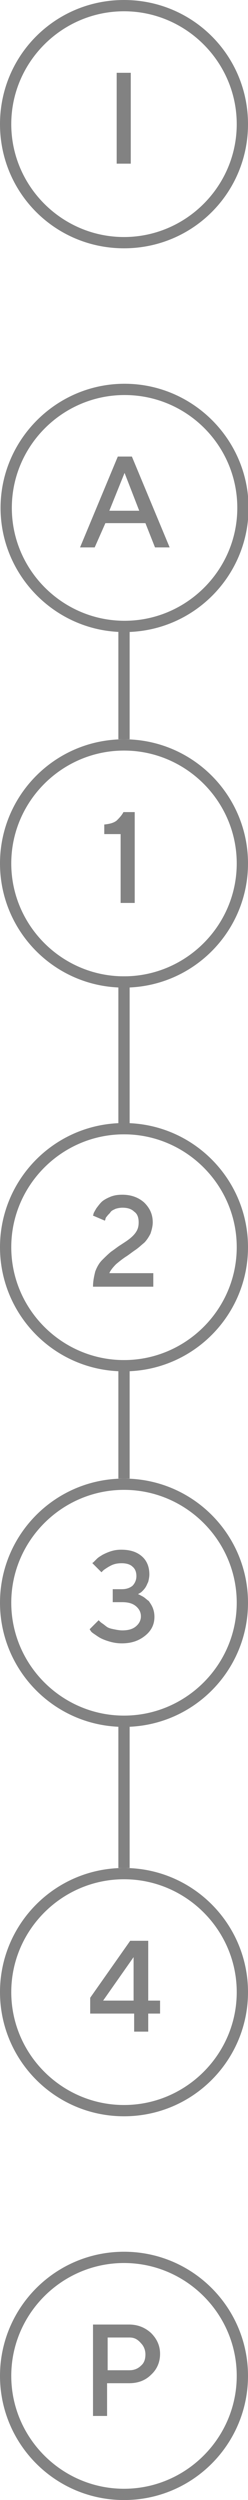
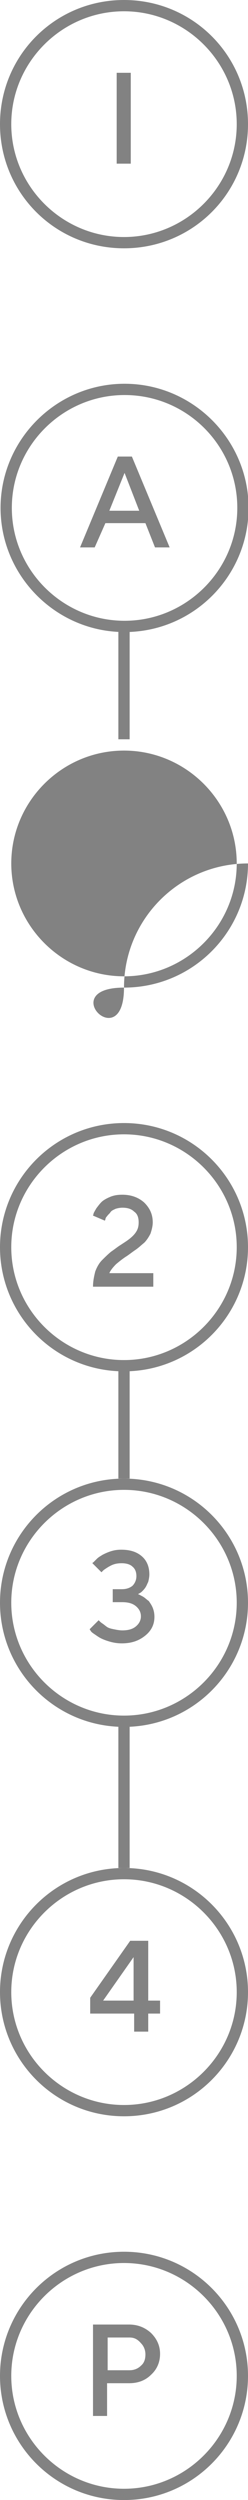
<svg xmlns="http://www.w3.org/2000/svg" id="Layer_1" x="0px" y="0px" viewBox="0 0 44 443" style="enable-background:new 0 0 44 443;" xml:space="preserve">
  <style type="text/css"> .st0{fill:#828282;} .st1{fill-rule:evenodd;clip-rule:evenodd;fill:#828282;} </style>
  <path class="st0" d="M21.9,143.9h2V160h-2.5v-12.2h-2.9v-1.7c1-0.1,1.7-0.3,2.2-0.7C21.1,145,21.6,144.5,21.9,143.9z" />
-   <path class="st1" d="M22,173c11,0,20-9,20-20s-9-20-20-20s-20,9-20,20S11,173,22,173z M22,175c12.2,0,22-9.9,22-22s-9.8-22-22-22 c-12.2,0-22,9.9-22,22S9.8,175,22,175z" />
+   <path class="st1" d="M22,173c11,0,20-9,20-20s-9-20-20-20s-20,9-20,20S11,173,22,173z M22,175c12.2,0,22-9.9,22-22c-12.2,0-22,9.9-22,22S9.8,175,22,175z" />
  <path class="st0" d="M16.5,411.9l6.4,0c1.5,0,2.8,0.5,3.9,1.5c1,1,1.6,2.2,1.6,3.7c0,1.4-0.5,2.7-1.6,3.7c-1,1-2.3,1.5-3.9,1.5h-3.9 v5.8h-2.5V411.9z M23,414.2l-3.9,0v5.8H23c0.8,0,1.5-0.3,2-0.8c0.6-0.5,0.8-1.2,0.8-2c0-0.8-0.3-1.5-0.8-2 C24.4,414.5,23.8,414.2,23,414.2z" />
  <path class="st1" d="M22,441c11,0,20-9,20-20s-9-20-20-20s-20,9-20,20S11,441,22,441z M22,443c12.2,0,22-9.9,22-22s-9.8-22-22-22 c-12.2,0-22,9.9-22,22S9.8,443,22,443z" />
  <path class="st0" d="M27.2,228H16.5c0-1,0.2-1.9,0.4-2.7c0.3-0.8,0.7-1.5,1.2-2c0.5-0.5,1-1,1.6-1.5c0.6-0.4,1.2-0.9,1.7-1.2 c0.6-0.4,1.1-0.7,1.6-1.1c0.5-0.4,0.9-0.8,1.2-1.3c0.3-0.5,0.4-1,0.4-1.6c0-0.8-0.2-1.5-0.8-1.9c-0.5-0.5-1.2-0.7-2.1-0.7 c-0.4,0-0.9,0.1-1.2,0.2c-0.4,0.2-0.7,0.3-0.9,0.6s-0.4,0.4-0.6,0.7c-0.2,0.2-0.3,0.4-0.3,0.6l-0.1,0.2l-2.1-0.9 c0-0.1,0.1-0.2,0.1-0.4c0.1-0.2,0.2-0.4,0.5-0.9c0.3-0.4,0.6-0.8,0.9-1.1c0.3-0.3,0.8-0.6,1.5-0.9c0.7-0.3,1.4-0.4,2.2-0.4 c1.6,0,2.9,0.5,3.9,1.4c1,1,1.5,2.1,1.5,3.5c0,0.7-0.2,1.4-0.4,2c-0.3,0.6-0.7,1.2-1.1,1.6c-0.5,0.4-1,0.9-1.6,1.3 c-0.6,0.4-1.2,0.9-1.7,1.2c-0.6,0.4-1.1,0.8-1.7,1.3c-0.5,0.5-1,1.1-1.2,1.6h7.8V228z" />
  <path class="st1" d="M22,241c11,0,20-9,20-20s-9-20-20-20s-20,9-20,20S11,241,22,241z M22,243c12.2,0,22-9.9,22-22s-9.8-22-22-22 c-12.2,0-22,9.9-22,22S9.8,243,22,243z" />
  <path class="st0" d="M24.5,282.5c0.1,0,0.2,0.1,0.3,0.1c0.1,0.1,0.4,0.2,0.7,0.4c0.3,0.2,0.6,0.5,0.9,0.7c0.2,0.3,0.5,0.7,0.7,1.2 c0.2,0.5,0.3,1,0.3,1.6c0,1.3-0.5,2.4-1.6,3.3c-1.1,0.9-2.4,1.4-4.2,1.4c-0.7,0-1.4-0.1-2.1-0.3c-0.7-0.2-1.2-0.4-1.6-0.6 c-0.4-0.2-0.8-0.5-1.1-0.7c-0.3-0.2-0.6-0.4-0.7-0.6l-0.2-0.3l1.6-1.6c0,0,0.1,0.1,0.2,0.2s0.2,0.2,0.5,0.4c0.3,0.2,0.5,0.4,0.8,0.6 c0.3,0.2,0.7,0.3,1.2,0.4c0.5,0.1,1,0.2,1.5,0.2c1,0,1.8-0.2,2.4-0.7c0.6-0.5,0.9-1.1,0.9-1.8c0-0.7-0.3-1.3-0.9-1.8 c-0.6-0.5-1.4-0.7-2.4-0.7H20v-2.3h1.6c0.8,0,1.4-0.2,1.9-0.6c0.4-0.4,0.7-1,0.7-1.7c0-0.7-0.2-1.3-0.7-1.7 c-0.4-0.4-1.1-0.6-1.9-0.6c-0.7,0-1.3,0.1-1.9,0.4c-0.6,0.3-1,0.6-1.3,0.8l-0.4,0.4l-1.6-1.6c0-0.1,0.1-0.1,0.2-0.2 c0.1-0.1,0.3-0.3,0.6-0.6c0.3-0.3,0.7-0.5,1-0.7c0.4-0.2,0.8-0.4,1.4-0.6c0.6-0.2,1.2-0.3,1.9-0.3c1.6,0,2.8,0.4,3.7,1.2 c0.9,0.8,1.3,1.9,1.3,3.2c0,0.4-0.1,0.9-0.2,1.3c-0.2,0.4-0.3,0.7-0.5,1c-0.2,0.3-0.4,0.5-0.6,0.7c-0.2,0.2-0.4,0.3-0.6,0.4 L24.5,282.5z" />
  <path class="st1" d="M22,304c11,0,20-9,20-20s-9-20-20-20s-20,9-20,20S11,304,22,304z M22,306c12.2,0,22-9.9,22-22s-9.8-22-22-22 c-12.2,0-22,9.9-22,22S9.8,306,22,306z" />
  <path class="st0" d="M26.3,354.5h2.1v2.3h-2.1v3.2h-2.5v-3.2h-7.8V354l7.1-10.1h3.2V354.5z M23.7,354.5v-7.7l-5.4,7.7H23.7z" />
  <path class="st1" d="M22,373c11,0,20-9,20-20s-9-20-20-20s-20,9-20,20S11,373,22,373z M22,375c12.2,0,22-9.9,22-22s-9.8-22-22-22 c-12.2,0-22,9.9-22,22S9.8,375,22,375z" />
  <path class="st1" d="M21,131v-20h2v20H21z" />
  <path class="st1" d="M21,262v-21h2v21H21z" />
-   <path class="st1" d="M21,201v-28h2v28H21z" />
  <path class="st1" d="M21,331v-26h2v26H21z" />
  <path class="st0" d="M20.7,29V12.9h2.5V29H20.7z" />
  <path class="st1" d="M22,42c11,0,20-9,20-20S33,2,22,2S2,11,2,22S11,42,22,42z M22,44c12.2,0,22-9.8,22-22C44,9.8,34.2,0,22,0 C9.8,0,0,9.8,0,22C0,34.2,9.8,44,22,44z" />
  <g>
    <g>
      <path class="st0" d="M22.1,112c-12.1,0-22-9.9-22-22s9.9-22,22-22s22,9.9,22,22S34.3,112,22.1,112z M22.1,70c-11,0-20,9-20,20 c0,11,9,20,20,20s20-9,20-20C42.1,79,33.2,70,22.1,70z" />
    </g>
    <g>
      <path class="st0" d="M14.2,97l6.7-16.1h2.5L30.1,97h-2.6l-1.7-4.3h-7.1L16.8,97H14.2z M22.1,83.8l-2.7,6.7h5.3L22.1,83.8z" />
    </g>
  </g>
</svg>